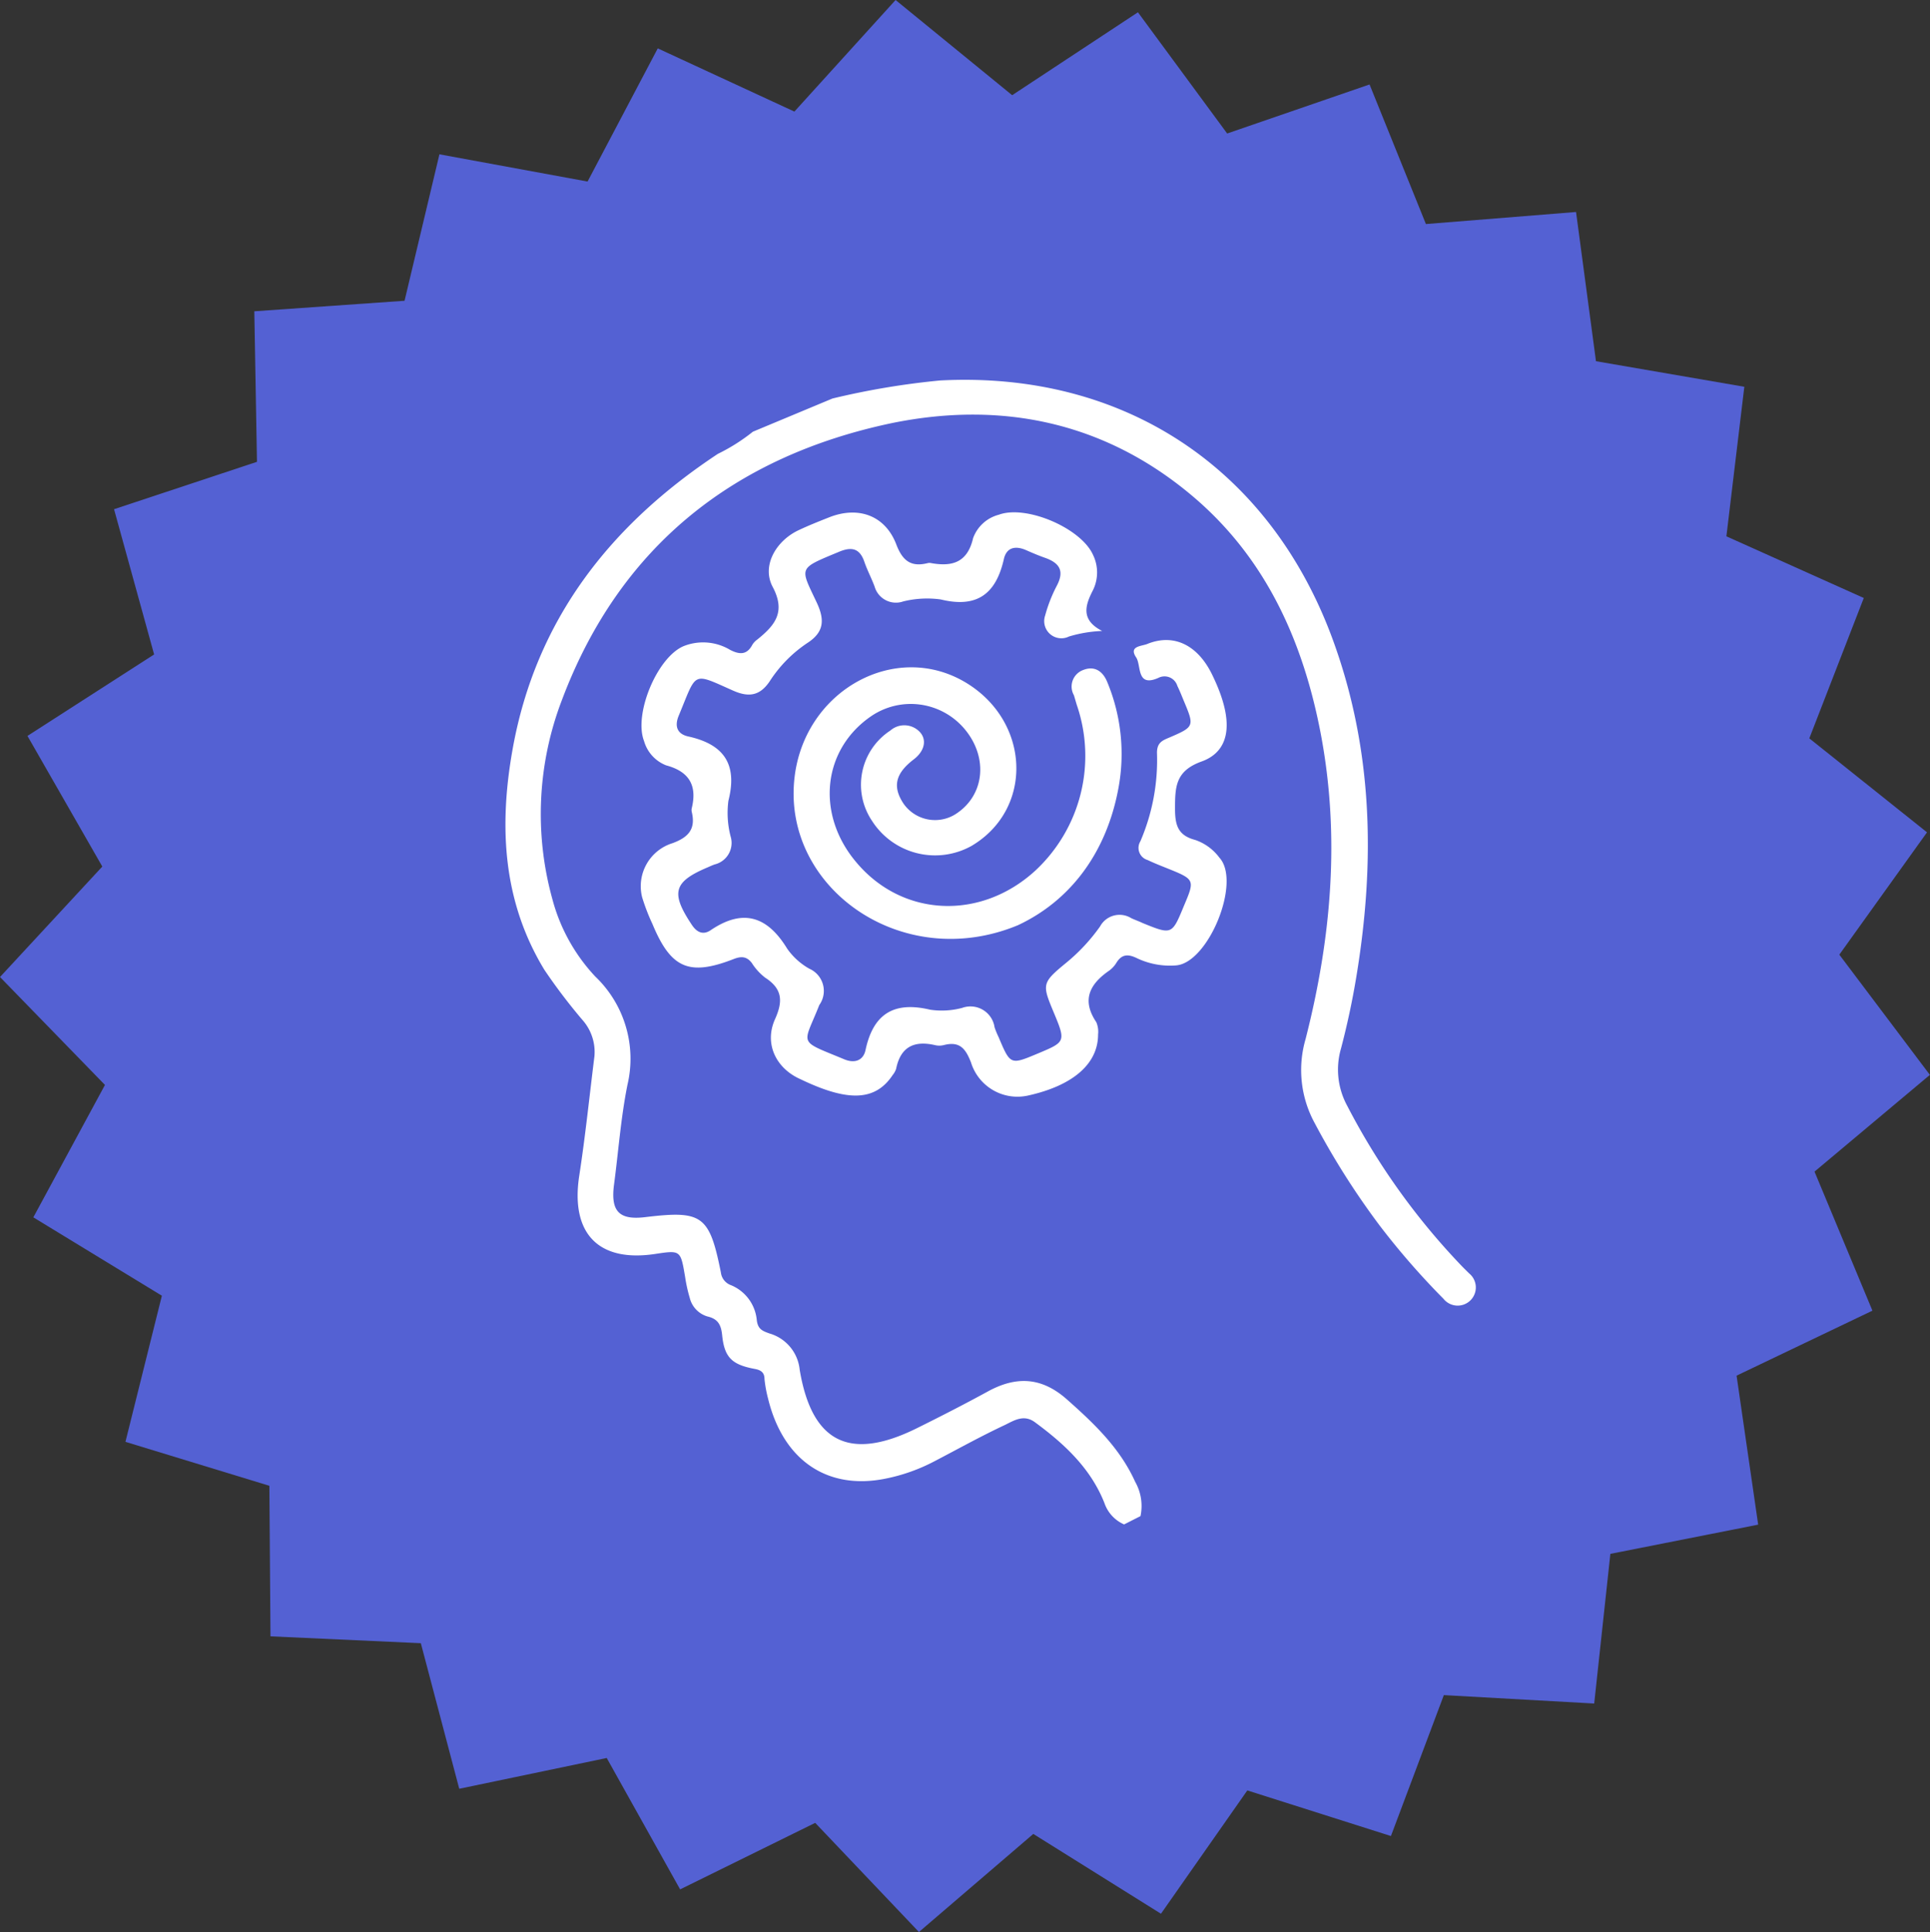
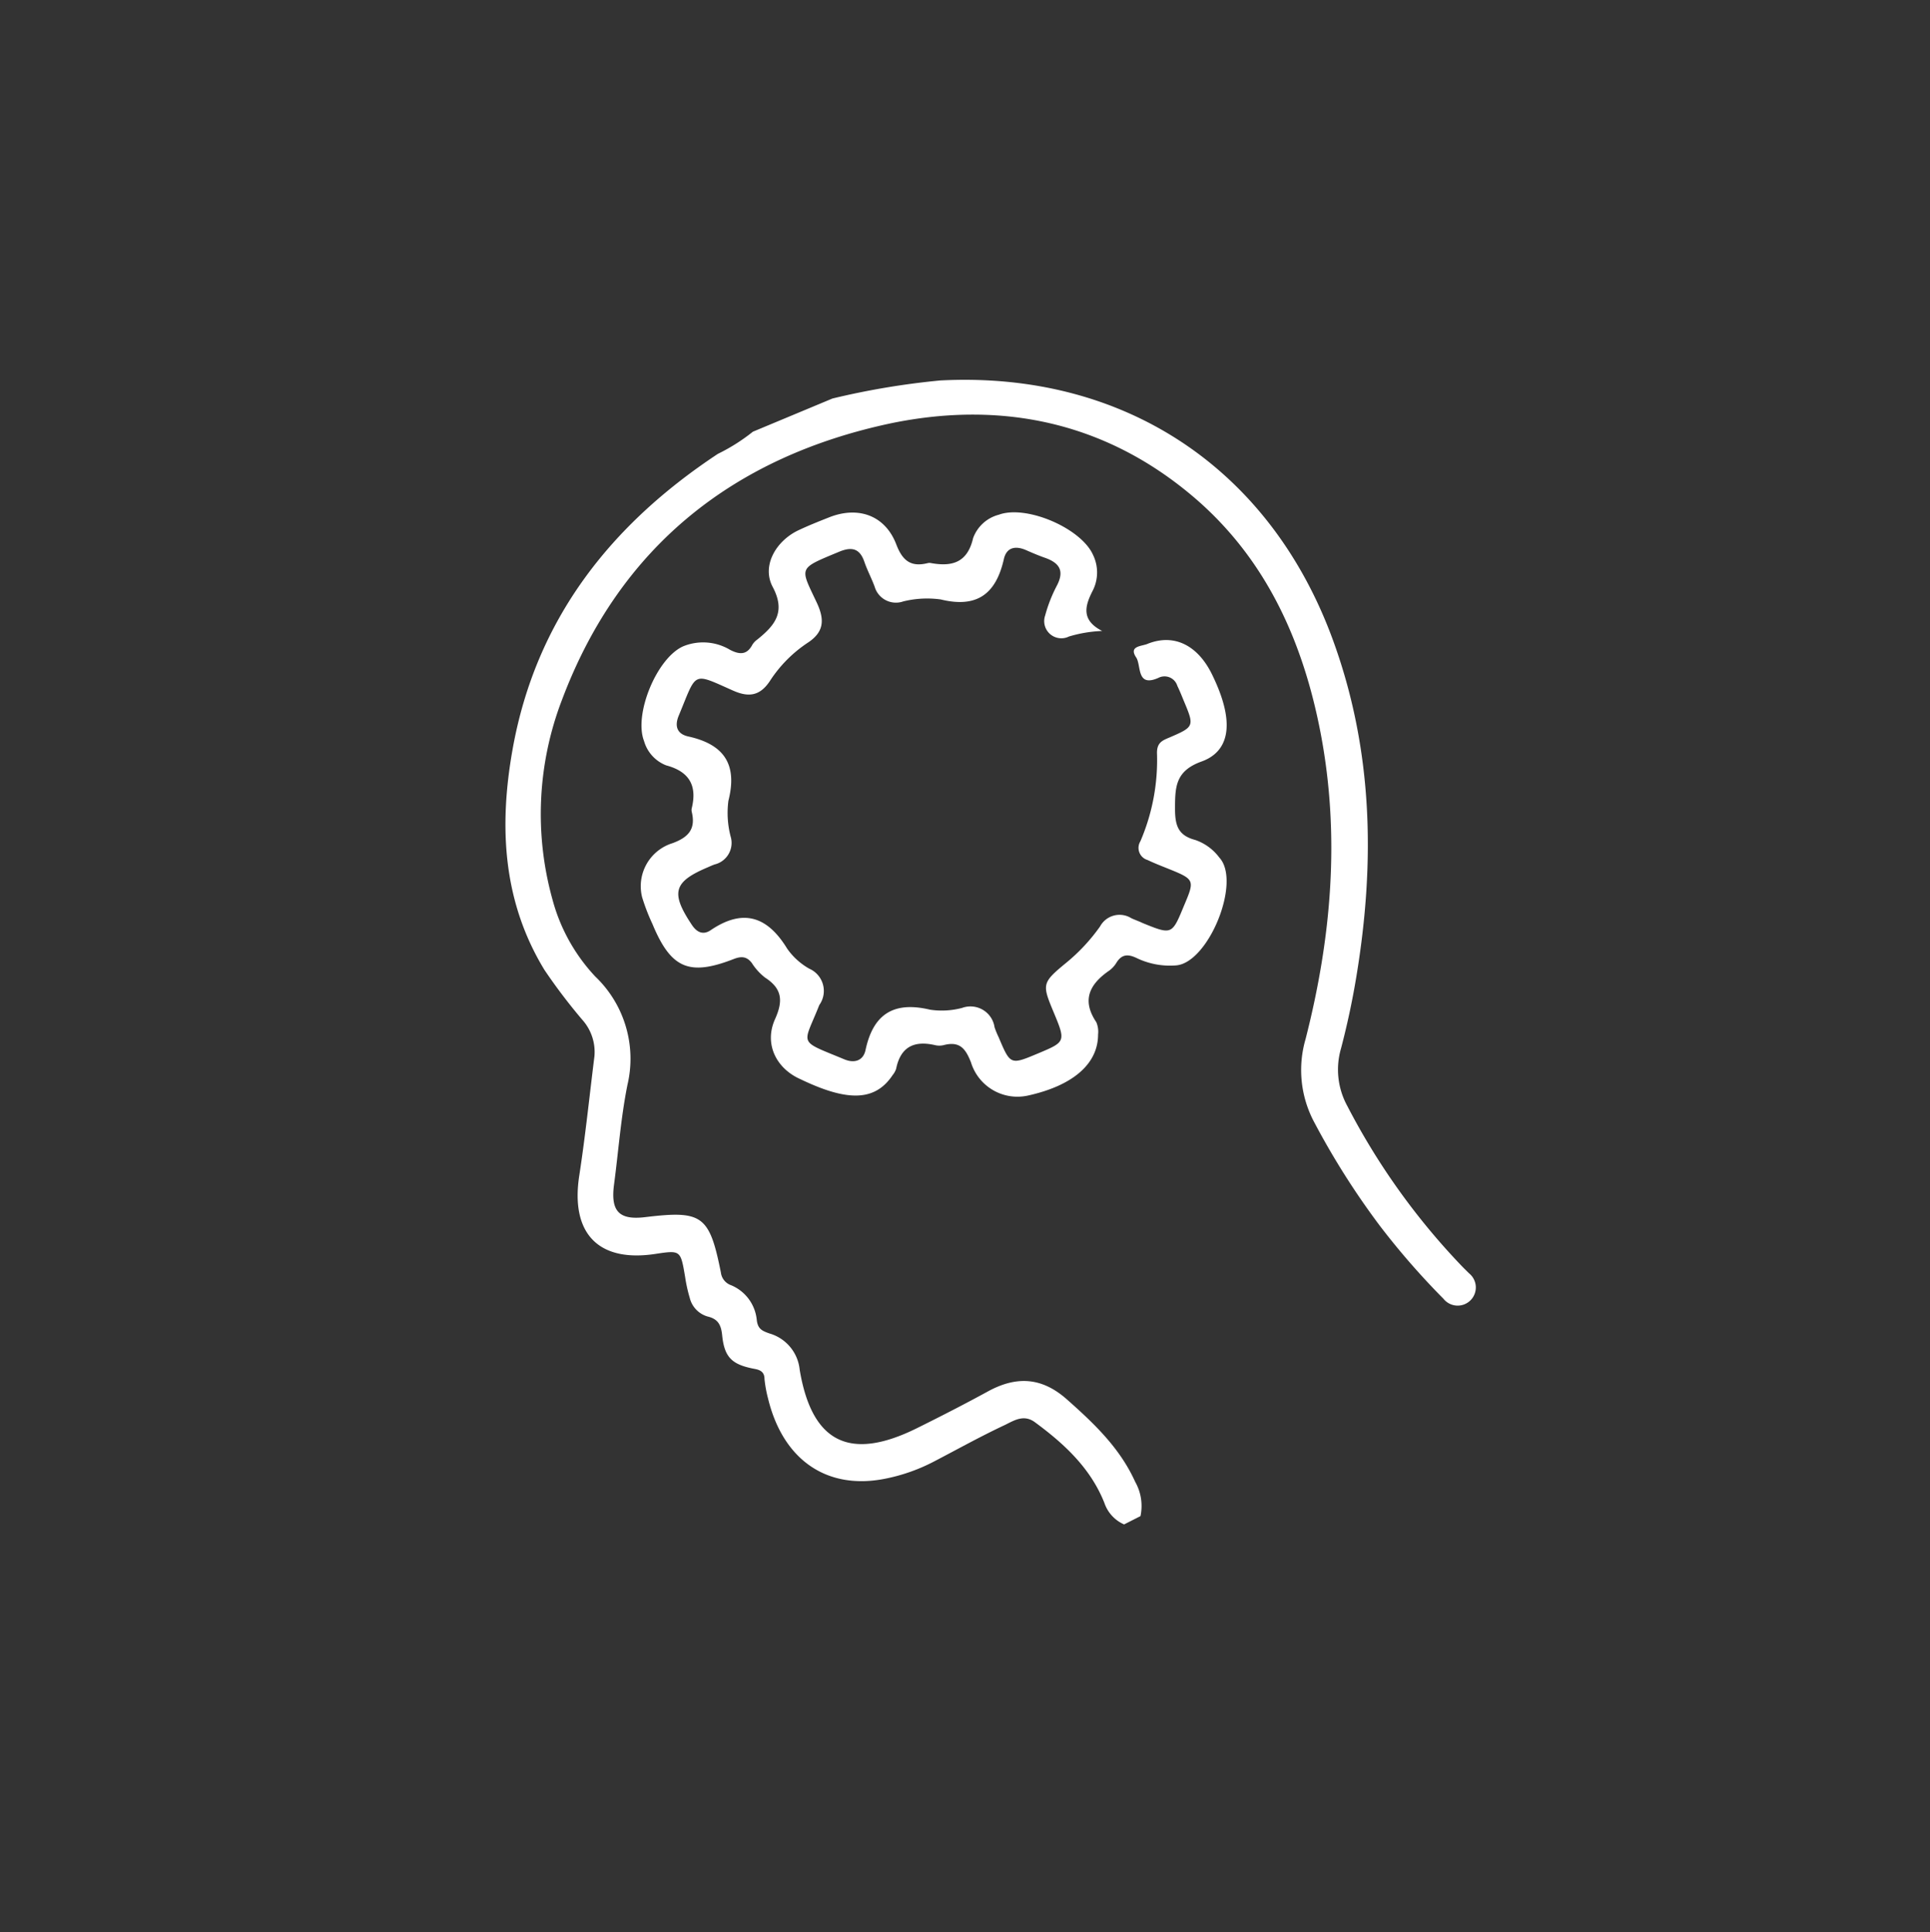
<svg xmlns="http://www.w3.org/2000/svg" id="Слой_1" data-name="Слой 1" viewBox="0 0 174.32 174.53">
  <rect x="0" y="0" width="174.32" height="174.53" fill="#333333" stroke="none" />
  <defs>
    <style>.cls-1{fill:#5461d3;}.cls-2{fill:#fff;}</style>
  </defs>
-   <polygon class="cls-1" points="36.54 27.17 39.69 13.94 53.07 16.4 59.41 4.37 71.75 10.08 80.89 0 91.42 8.6 102.78 1.11 110.84 12.06 123.7 7.63 128.79 20.24 142.35 19.15 144.15 32.63 157.55 34.94 155.93 48.45 168.34 54.02 163.42 66.7 174.05 75.19 166.13 86.24 174.31 97.1 163.89 105.84 169.12 118.4 156.85 124.27 158.8 137.73 145.45 140.37 143.99 153.89 130.41 153.13 125.63 165.86 112.66 161.74 104.86 172.88 93.33 165.67 83 174.53 73.63 164.67 61.43 170.68 54.8 158.81 41.48 161.59 38.01 148.44 24.43 147.82 24.33 134.22 11.33 130.25 14.62 117.05 3.01 109.97 9.48 98.01 0 88.26 9.24 78.28 2.48 66.48 13.92 59.12 10.3 46 23.21 41.72 22.97 28.12 36.54 27.17" />
  <g id="MXbsbT">
    <path class="cls-2" d="M101.53,137.71a3.26,3.26,0,0,1-1.78-1.94c-1.24-3.13-3.61-5.33-6.26-7.28-1-.75-1.88-.18-2.71.23-2.14,1-4.24,2.17-6.35,3.27A16.33,16.33,0,0,1,80,133.57c-5.29,1.08-9.28-1.67-10.63-7.24a11.47,11.47,0,0,1-.32-1.75c0-.6-.33-.82-.9-.92-2-.38-2.71-1-2.92-3-.09-.93-.34-1.5-1.31-1.73a2.32,2.32,0,0,1-1.62-1.68,13.71,13.71,0,0,1-.42-1.9c-.41-2.42-.4-2.42-2.72-2.07-5.14.77-7.64-1.88-6.84-7.08.55-3.57.92-7.18,1.37-10.78a4.36,4.36,0,0,0-1.09-3.29,51.17,51.17,0,0,1-3.43-4.52c-3.78-6.21-4.11-13-2.87-19.93C48.39,56,55.1,47.44,64.84,41A16.93,16.93,0,0,0,68,39l7.19-3a69.57,69.57,0,0,1,9.73-1.63c16.48-.86,29.69,7.82,35.41,23.28,3.69,10,3.89,20.21,2.18,30.56q-.54,3.28-1.39,6.51a6.84,6.84,0,0,0,.56,5.17A62.22,62.22,0,0,0,132,114.34c.23.24.46.46.69.69a1.64,1.64,0,1,1-2.32,2.29,68.12,68.12,0,0,1-5.75-6.6,70,70,0,0,1-5.9-9.31,10,10,0,0,1-.8-7.54c2.33-9.12,3.14-18.33,1.36-27.65-1.56-8.12-4.79-15.45-11.1-21-8-7-17.47-9.07-27.62-7-14.27,3-24.59,11.15-29.8,25a28.76,28.76,0,0,0-.87,18,16.32,16.32,0,0,0,3.88,7,10.26,10.26,0,0,1,2.9,9.79c-.6,3-.81,6-1.21,9-.32,2.42.46,3.23,2.83,2.94,5.13-.62,5.79-.17,6.82,5a1.39,1.39,0,0,0,.92,1.15,3.79,3.79,0,0,1,2.32,3.12c.09.83.47,1,1.15,1.24a3.8,3.8,0,0,1,2.73,3.29c1.1,6.56,4.5,8.26,10.52,5.3,2.18-1.08,4.35-2.19,6.49-3.36,2.57-1.4,4.86-1.29,7.14.74,2.45,2.17,4.78,4.39,6.15,7.43a4.42,4.42,0,0,1,.48,3.1Z" />
    <path class="cls-2" d="M99.55,57a11.85,11.85,0,0,0-3,.5,1.55,1.55,0,0,1-2.15-1.9,13.26,13.26,0,0,1,1.07-2.72c.67-1.3.23-2-1-2.46-.61-.21-1.22-.47-1.81-.73-1-.43-1.78-.21-2,.86-.72,3.13-2.44,4.4-5.7,3.6a9,9,0,0,0-3.38.18A2,2,0,0,1,79,53c-.28-.76-.67-1.49-.93-2.25-.42-1.23-1.16-1.37-2.27-.91-3.79,1.58-3.55,1.35-2,4.66.7,1.53.61,2.62-.87,3.58a11.89,11.89,0,0,0-3.4,3.45c-.9,1.35-1.92,1.48-3.33.85-3.74-1.66-3.23-1.73-4.9,2.28-.41,1-.09,1.66.87,1.87,3.22.71,4.46,2.51,3.62,5.81a8.43,8.43,0,0,0,.2,3.22,2,2,0,0,1-1.44,2.53c-.2.07-.4.16-.6.25-3.14,1.32-3.4,2.31-1.44,5.24.45.66,1,.89,1.65.47,2.93-2,5.14-1.3,6.94,1.65a6.09,6.09,0,0,0,2,1.81A2.19,2.19,0,0,1,74,90.79l-.06.15c-1.42,3.56-1.9,3,2.33,4.76.92.38,1.71.11,1.91-.86.7-3.27,2.58-4.4,5.82-3.63a7.14,7.14,0,0,0,2.9-.16,2.2,2.2,0,0,1,2.93,1.75,7.74,7.74,0,0,0,.37.9c1.06,2.51,1.06,2.51,3.54,1.47s2.54-1.06,1.46-3.65S94.07,88.81,96.27,87a16.71,16.71,0,0,0,3.09-3.31,2,2,0,0,1,2.81-.75c.33.16.7.28,1,.43,2.68,1.09,2.68,1.09,3.76-1.53,1-2.36,1-2.39-1.48-3.39-.6-.24-1.21-.48-1.8-.76A1.14,1.14,0,0,1,103,76,18.56,18.56,0,0,0,104.5,68c0-1,.59-1.14,1.25-1.43,2.08-.9,2.12-1,1.23-3.12-.21-.5-.4-1-.64-1.49a1.21,1.21,0,0,0-1.72-.72c-2,.88-1.52-1.13-2-1.85-.72-1.07.56-1,1.06-1.24,2.4-.94,4.5.17,5.77,2.73,2.46,5,1.18,7.16-.92,7.91-2.36.85-2.4,2.28-2.4,4.29,0,1.53.31,2.4,1.83,2.8a4.56,4.56,0,0,1,2.18,1.6c2,2.19-1,9.51-3.92,9.73a6.92,6.92,0,0,1-3.59-.68c-.75-.35-1.31-.33-1.78.42a2.49,2.49,0,0,1-.65.72c-1.76,1.21-2.54,2.65-1.18,4.67a2.21,2.21,0,0,1,.16,1.11c0,2.65-2.26,4.62-6.34,5.52a4.39,4.39,0,0,1-5.14-3c-.48-1.22-1-1.94-2.46-1.56a1.67,1.67,0,0,1-.8,0c-1.88-.43-3.1.16-3.5,2.14a1.73,1.73,0,0,1-.31.56c-1.56,2.35-4,2.46-8.31.39C70.1,96.53,69,94.3,70,92.07c.76-1.68.63-2.77-.9-3.76A5.17,5.17,0,0,1,67.91,87c-.48-.64-1-.62-1.68-.35-4,1.55-5.64.82-7.3-3.18A18.3,18.3,0,0,1,58,81.06a4.07,4.07,0,0,1,2.74-4.89c1.47-.54,2.11-1.3,1.74-2.83a.74.74,0,0,1,0-.33c.49-2-.18-3.3-2.31-3.87a3.34,3.34,0,0,1-2-2.2c-.94-2.42,1.16-7.52,3.55-8.56a4.75,4.75,0,0,1,4.23.33c.84.43,1.51.47,2-.46a1.64,1.64,0,0,1,.44-.47C70,56.49,71,55.28,69.78,53c-1-1.92.33-4.14,2.32-5.09.93-.44,1.89-.82,2.85-1.2,2.6-1,5-.14,6,2.46.56,1.48,1.32,2.08,2.84,1.7a.69.69,0,0,1,.32,0c1.91.34,3.27-.06,3.78-2.25a3.37,3.37,0,0,1,2.32-2.12c2.48-.92,7.45,1.21,8.52,3.64a3.63,3.63,0,0,1,0,3.15C98,54.7,97.6,56,99.55,57Z" />
-     <path class="cls-2" d="M91.94,83.58c-10.48,4.35-21.37-3.42-20.17-13.4.94-7.83,9.11-12.33,15.46-8.52,5.85,3.52,6.14,11.42.53,14.75a6.76,6.76,0,0,1-9-2.26A5.84,5.84,0,0,1,80.41,66a1.92,1.92,0,0,1,2.54,0c.81.71.62,1.81-.42,2.6-1.66,1.27-1.94,2.46-.92,4a3.47,3.47,0,0,0,4.61,1c2.7-1.65,3.1-5.14.89-7.76a6.35,6.35,0,0,0-8.37-1.18c-4.45,3-5.08,8.86-1.42,13.21,4.17,5,11.25,5.3,16.18.79a14.16,14.16,0,0,0,3.75-15L97,62.81a1.59,1.59,0,0,1,.85-2.29c1-.39,1.76.09,2.17,1.12a16.9,16.9,0,0,1,1,9.55C99.92,77.15,96.58,81.41,91.94,83.58Z" />
  </g>
</svg>